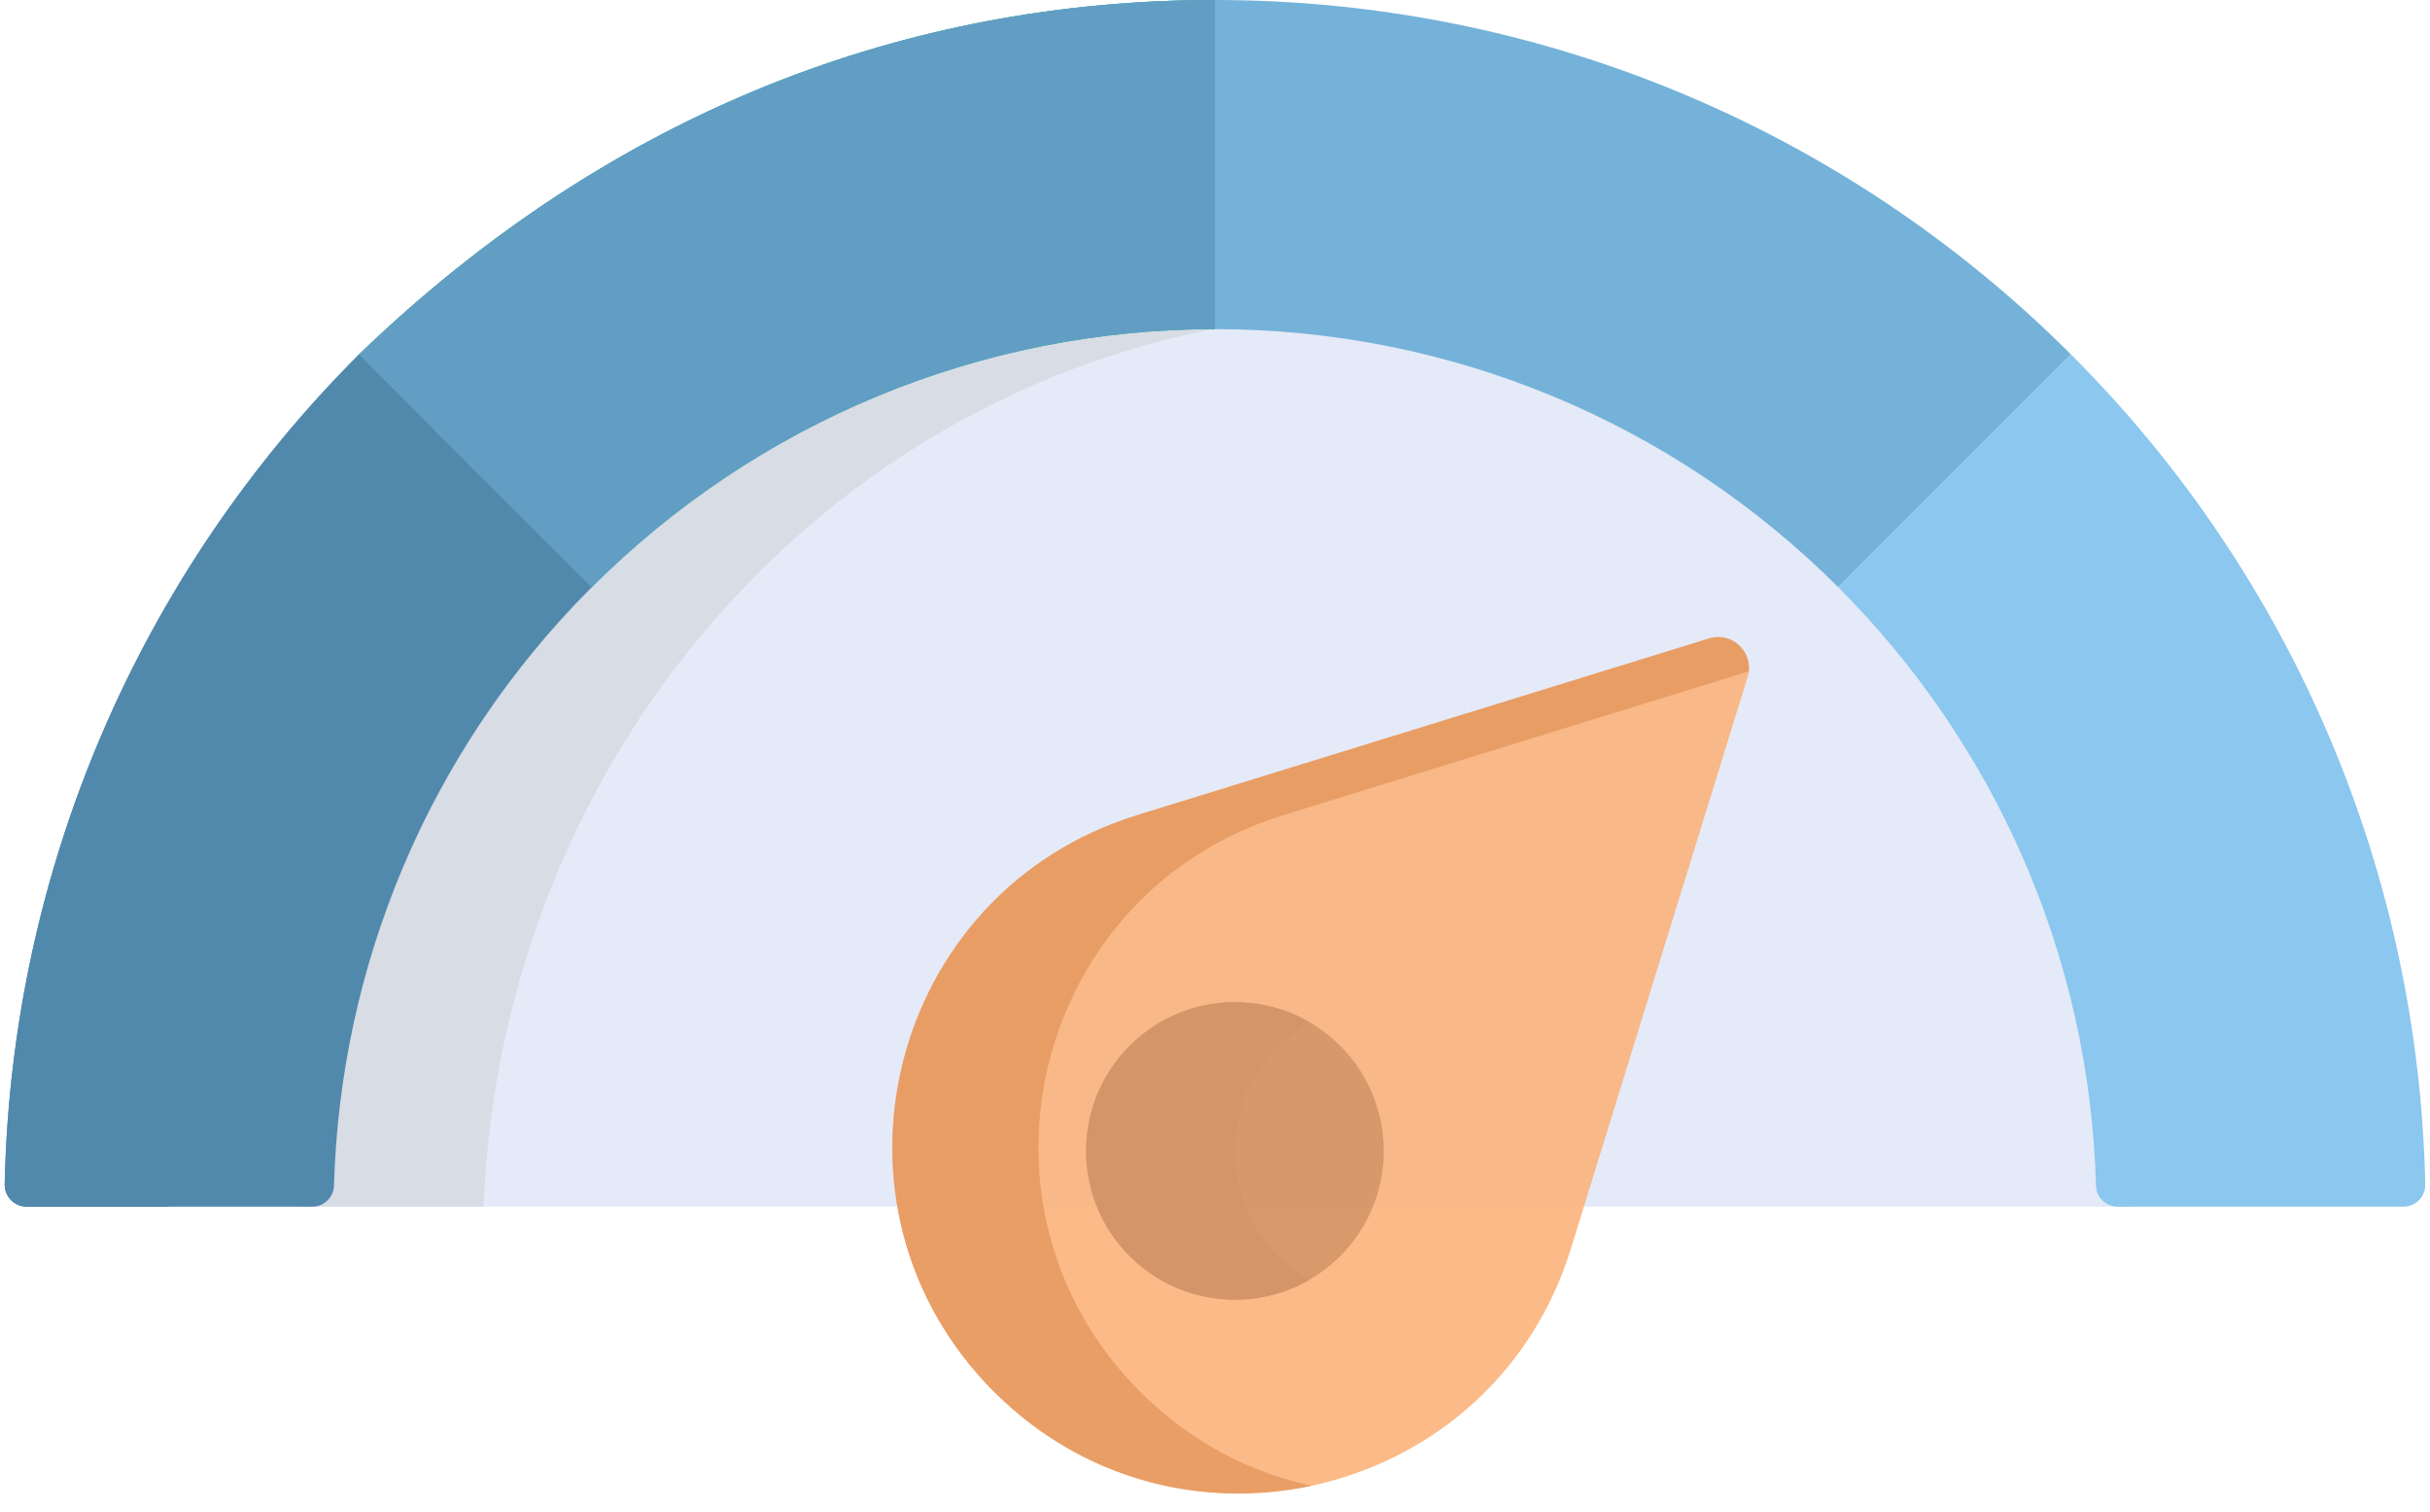
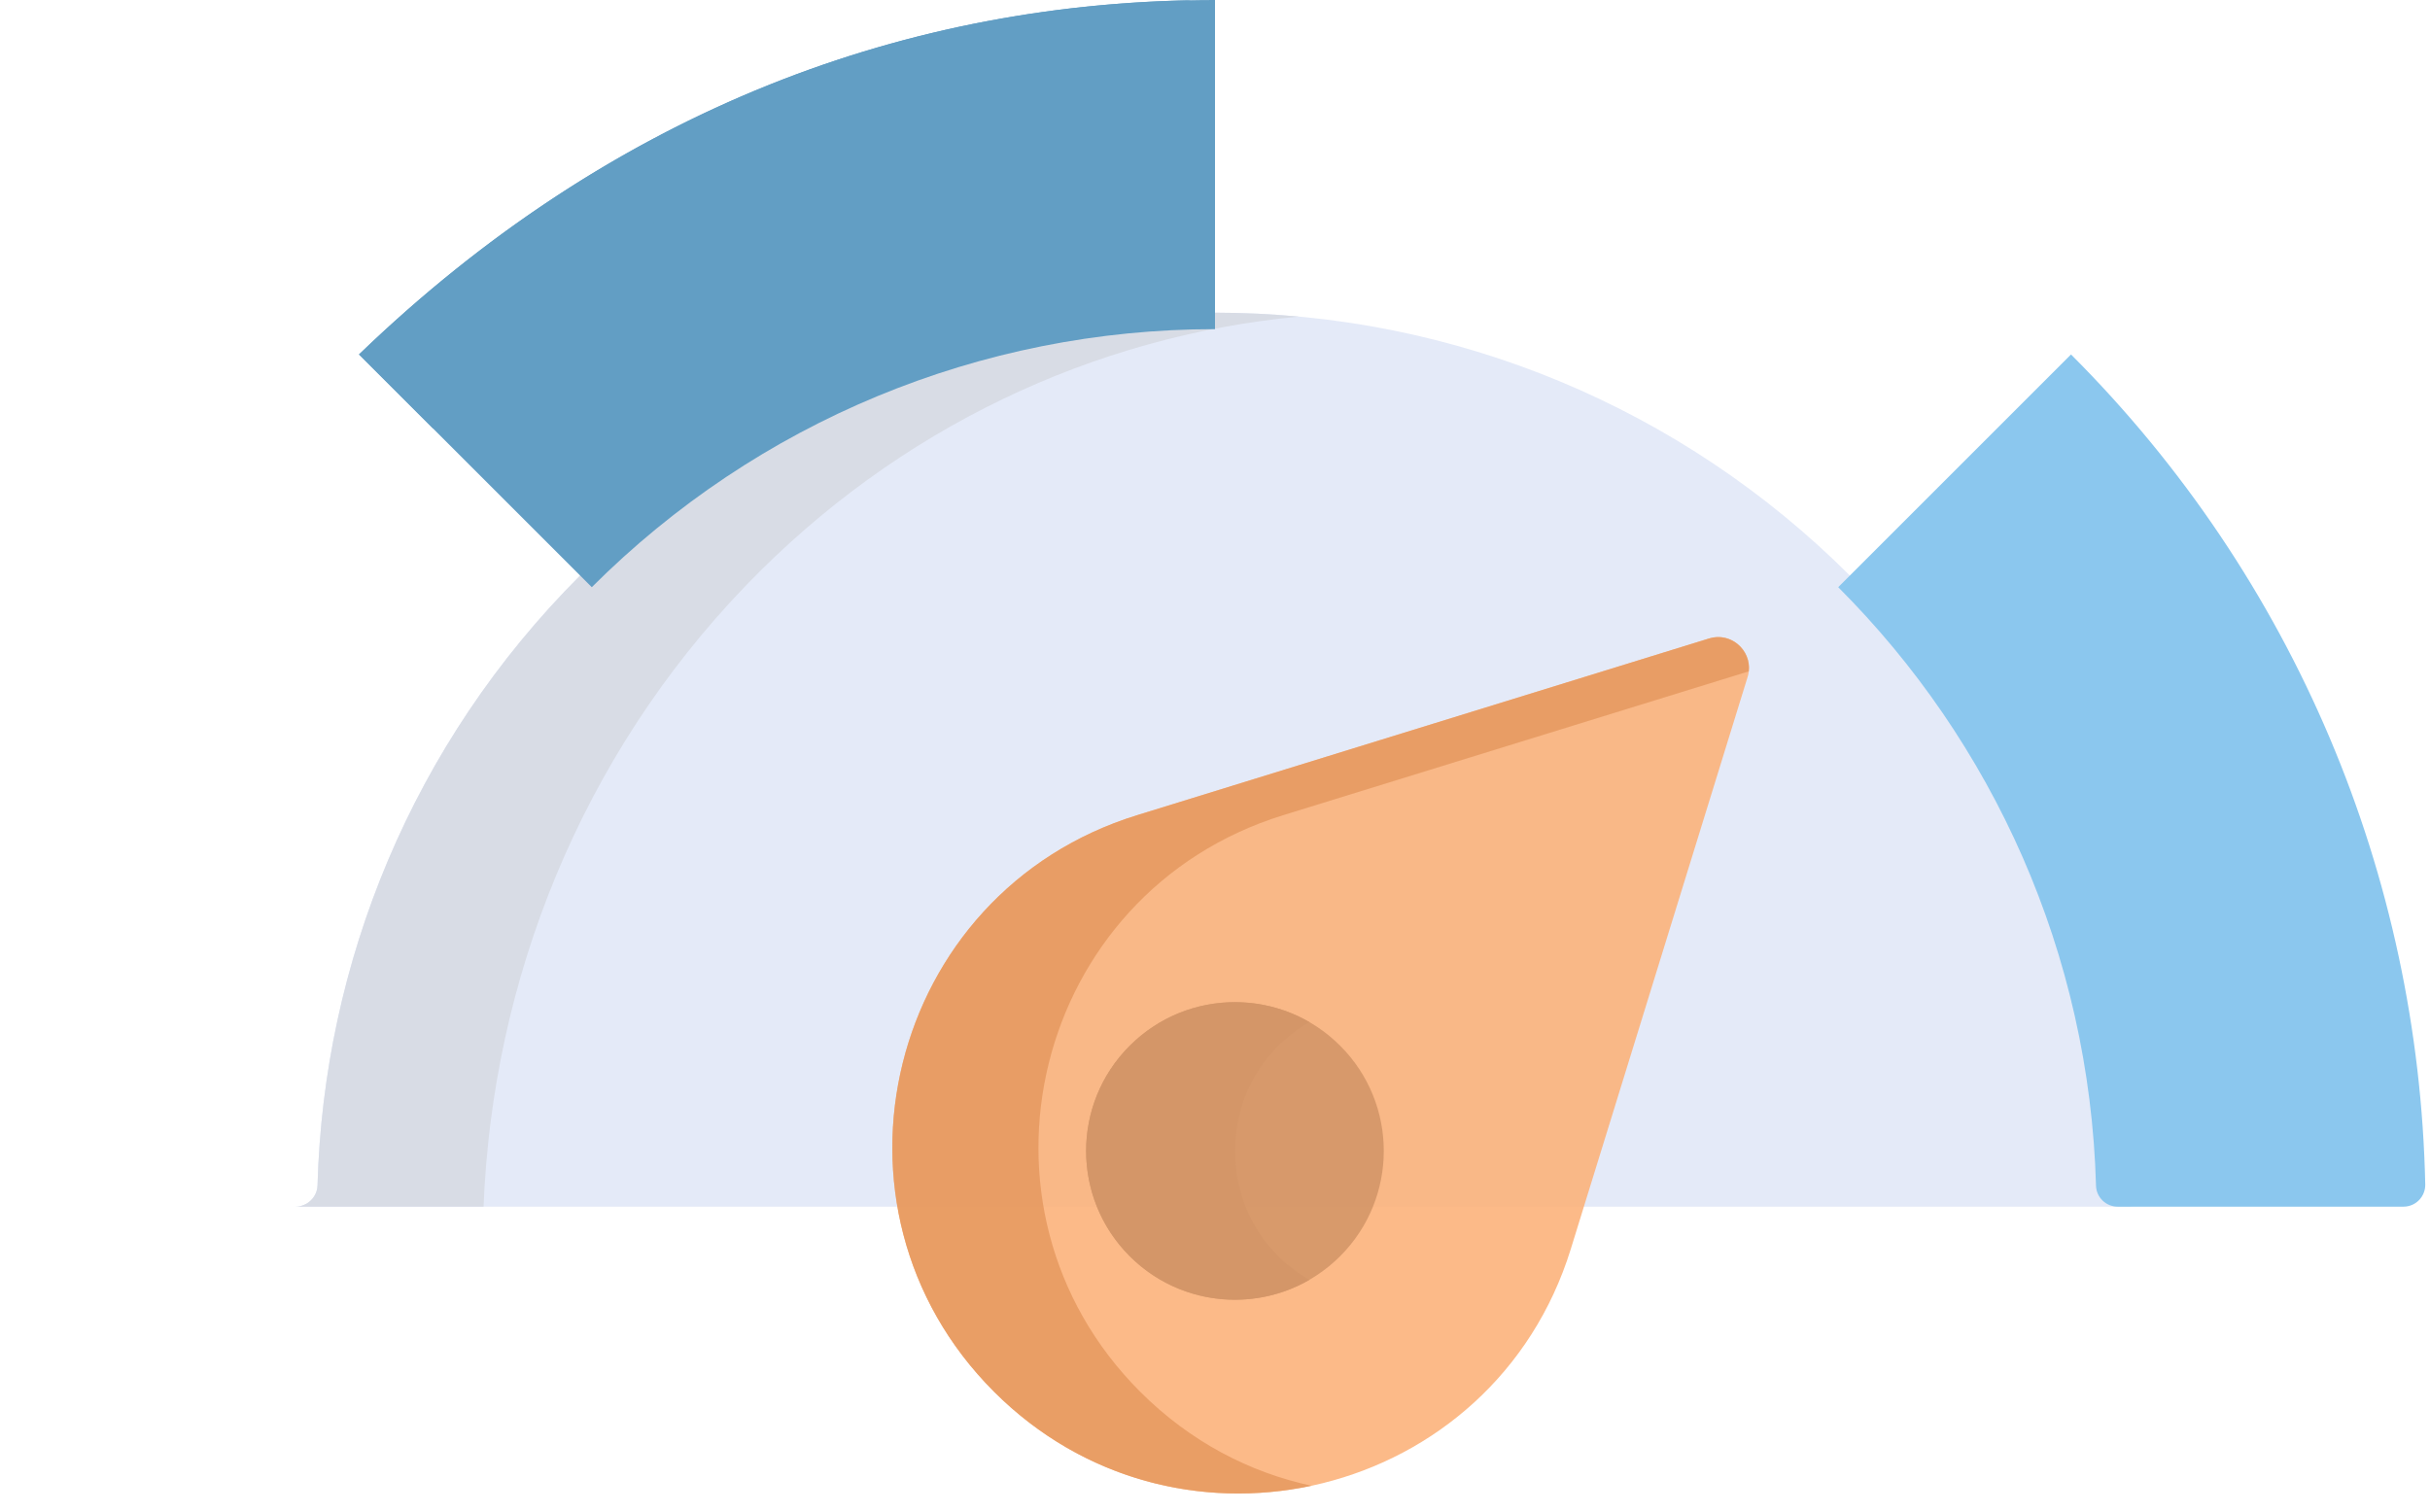
<svg xmlns="http://www.w3.org/2000/svg" width="45" height="28" viewBox="0 0 45 28" fill="none">
  <path d="M39.12 21.955C38.999 17.57 37.173 13.579 34.258 10.662H34.257C31.151 7.557 26.95 5.792 22.5 5.792C18.186 5.792 13.939 7.466 10.742 10.662C7.63 13.775 5.994 17.843 5.88 21.956C5.874 22.177 5.691 22.352 5.47 22.352H39.53C39.309 22.351 39.126 22.176 39.12 21.955Z" fill="#E4EAF8" />
  <path d="M13.809 10.85C16.63 7.92 20.269 6.223 24.05 5.865C23.538 5.817 23.02 5.792 22.5 5.792C18.186 5.792 13.939 7.466 10.742 10.662C7.63 13.775 5.994 17.843 5.88 21.955C5.874 22.176 5.691 22.351 5.47 22.351H8.955C9.12 18.158 10.752 14.026 13.809 10.85Z" fill="#D8DCE5" />
-   <path d="M38.352 6.566C34.137 2.354 28.463 0 22.5 0V6.097C26.868 6.097 30.992 7.829 34.041 10.877L38.352 6.566Z" fill="#74B2D9" />
-   <path d="M6.648 6.566L10.959 10.877C14.025 7.812 18.158 6.097 22.5 6.097V0C16.853 0 11.362 2.02 6.648 6.566Z" fill="#15BA8B" />
  <path d="M6.648 6.566L10.959 10.877C14.025 7.812 18.158 6.097 22.5 6.097V0C16.853 0 11.362 2.02 6.648 6.566Z" fill="#629EC4" />
-   <path d="M0.087 21.938C0.083 22.164 0.264 22.352 0.491 22.352H5.783C6 22.352 6.179 22.18 6.185 21.963C6.298 17.926 7.903 13.934 10.959 10.877L6.648 6.566C2.595 10.619 0.212 16.085 0.087 21.938Z" fill="#5189AD" />
  <path d="M9.425 6.395C13.244 2.713 17.568 0.671 22.072 0.005C16.576 0.105 11.243 2.135 6.648 6.566L8.019 7.937C8.463 7.404 8.931 6.889 9.425 6.395Z" fill="#629EC4" />
-   <path d="M3.201 22.352C2.972 22.352 2.789 22.162 2.794 21.933C2.904 16.73 4.782 11.83 8.019 7.937L6.648 6.566C2.595 10.619 0.212 16.085 0.087 21.938C0.083 22.164 0.264 22.352 0.491 22.352H5.783H3.201Z" fill="#5189AD" />
  <path d="M38.352 6.566L34.041 10.877C36.904 13.741 38.696 17.658 38.815 21.963C38.821 22.18 39 22.352 39.217 22.352H44.509C44.736 22.352 44.917 22.165 44.912 21.938C44.79 16.229 42.5 10.713 38.352 6.566Z" fill="#8BC7EE" />
  <path d="M29.089 23.136L32.363 12.541C32.498 12.103 32.087 11.692 31.649 11.827L21.055 15.101C16.433 16.53 14.989 22.361 18.409 25.781C21.83 29.201 27.66 27.757 29.089 23.136Z" fill="#FCB27A" fill-opacity="0.891" />
  <path d="M21.115 25.781C17.695 22.361 19.139 16.53 23.761 15.101L32.384 12.436C32.431 12.04 32.052 11.703 31.649 11.827L21.055 15.101C16.433 16.53 14.989 22.361 18.409 25.781C20.062 27.434 22.277 27.95 24.287 27.522C23.143 27.276 22.041 26.707 21.115 25.781Z" fill="#E79B62" fill-opacity="0.891" />
  <path d="M24.818 19.371C23.742 18.294 21.997 18.294 20.92 19.371C19.844 20.447 19.844 22.192 20.92 23.269C21.997 24.345 23.742 24.345 24.818 23.269C25.895 22.192 25.895 20.447 24.818 19.371Z" fill="#D49668" fill-opacity="0.891" />
  <path d="M24.248 18.933C23.194 18.324 21.823 18.47 20.921 19.372C19.844 20.448 19.844 22.193 20.921 23.27C21.822 24.171 23.194 24.317 24.248 23.708C22.405 22.642 22.42 19.99 24.248 18.933Z" fill="#D49668" fill-opacity="0.891" />
</svg>